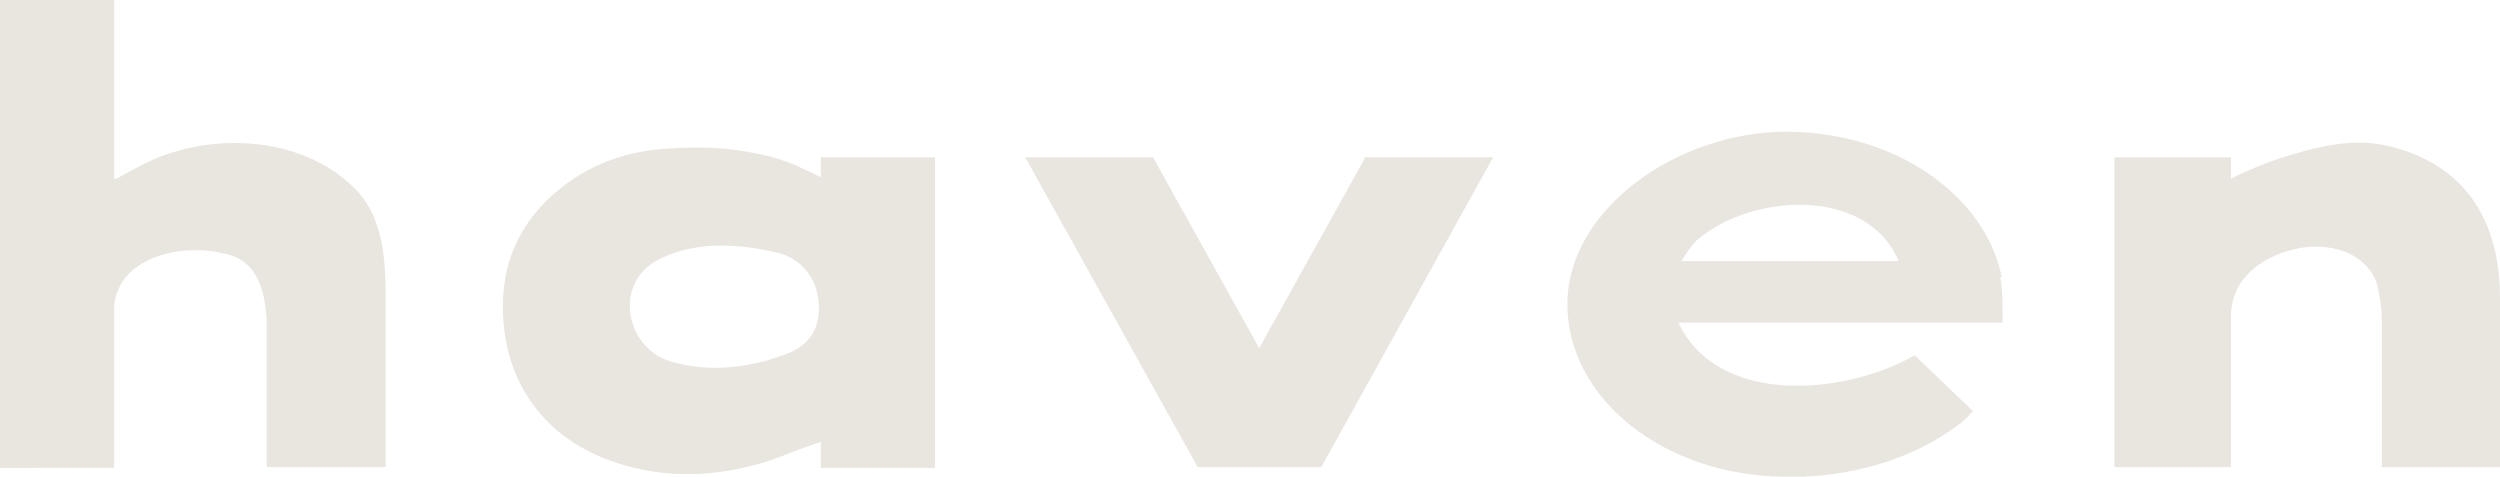
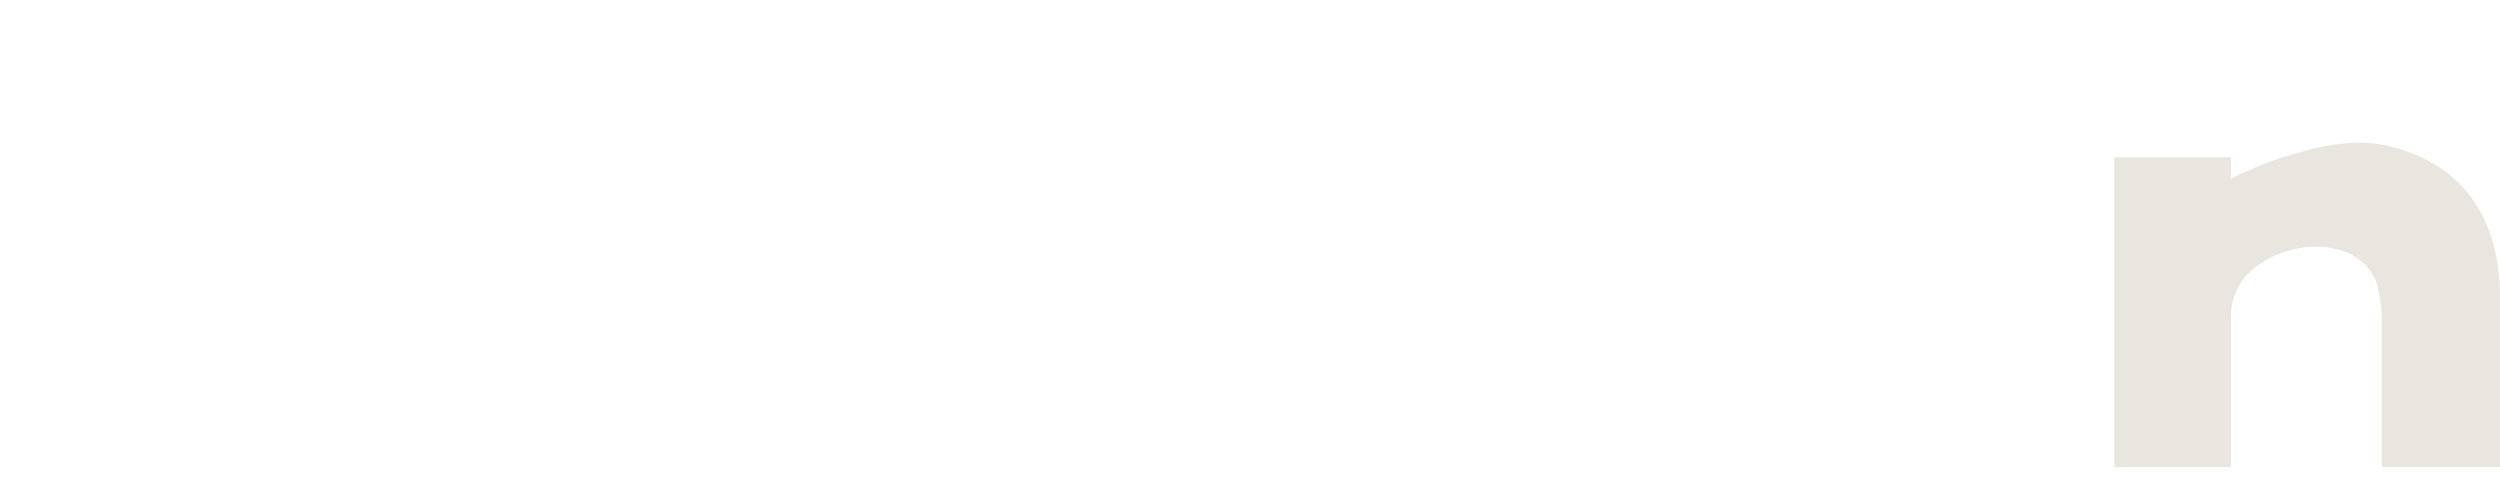
<svg xmlns="http://www.w3.org/2000/svg" id="Layer_1" version="1.1" viewBox="0 0 313.1 59.7">
  <defs>
    <style>
      .st0 {
        fill: #e9e6e0;
      }

      .st1 {
        isolation: isolate;
      }

      .st2 {
        mix-blend-mode: multiply;
      }
    </style>
  </defs>
  <g class="st1">
    <g id="b">
      <g id="c">
        <g class="st2">
-           <path class="st0" d="M48.3,42.7v15.8h-14.9v-5.1c0-1.9,0-3.9,0-5.8v-7.4c-.2-3.9-1.2-7.8-5.6-8.5-5-1.2-12.8.4-13.5,6.5,0,1.8,0,3.7,0,5.5v14.9H0V0h14.3v22c0,.7-.2.6,3.2-1.2,8.4-4.5,20.7-4,27.4,3.3,3.1,3.5,3.4,8.6,3.4,13.1,0,.8,0,2.9,0,5.5h0Z" />
-         </g>
+           </g>
        <g class="st2">
-           <path class="st0" d="M102.8,19.7v2.5c0,0-1.6-.8-2.3-1.1-2-1-4.2-1.6-6.4-2-3.5-.7-6.9-.7-10.4-.5-5,.3-9.5,1.8-13.4,4.9-5.2,4.1-7.6,9.5-7.3,16,.4,8.8,5.4,15.1,12.9,18,6.3,2.4,12.7,2.4,19.1.6,1.9-.5,3.7-1.3,5.6-2,.6-.2,1.2-.4,1.7-.6.1,0,.3-.1.5-.2v3.3h14.3V19.7h-14.3ZM98.8,44.2c-4.5,1.8-9.6,2.5-14.3,1.2-6-1.3-7.9-9.7-2.2-12.8,4.7-2.5,10.3-2.1,15.3-.9,2.5.7,4.3,2.7,4.8,5.2.6,3.3-.4,6-3.6,7.3h0Z" />
-         </g>
+           </g>
        <g class="st2">
-           <polygon class="st0" points="165.7 58.1 165.5 58.5 150 58.5 128.4 19.7 144.4 19.7 157.7 43.6 171 19.7 187 19.7 165.7 58.1" />
-         </g>
+           </g>
        <g class="st2">
          <path class="st0" d="M298.3,58.5v-18.5c0-1-.1-1.9-.3-2.9-.1-.6-.2-1.2-.4-1.8-.7-1.9-3-4.6-8.2-4.4-3.5.2-10,2.5-10,8.8v16c0,.3,0,.5,0,.8h0v2h-14.6V19.7h14.6v2.7c1.4-.8,4.9-2.2,5.9-2.5,4.7-1.5,9.2-2.7,13.9-1.6,12.7,3.1,13.9,13.8,13.9,19.1v21.1h-14.7,0Z" />
        </g>
        <g class="st2">
-           <path class="st0" d="M250.7,34.7c-2.1-10.3-13.4-18.2-27-18.2s-27.4,9.7-27.4,21.6,12.2,21.5,27.2,21.6c.1,0,.2,0,.3,0,.7,0,1.3,0,2,0,7.1-.3,14.1-2.4,19.6-6.6.5-.3,1.1-1,1.7-1.6l-7.3-7c-9,5.1-24.7,6.3-29.6-4.1h40.6c0-.3,0-.7,0-1,0-1.6,0-3.2-.3-4.7h0ZM210.6,32.7s1-1.8,1.9-2.6c6.8-5.9,21.3-6.8,25.3,2.6h-27.2Z" />
-         </g>
+           </g>
      </g>
    </g>
  </g>
</svg>